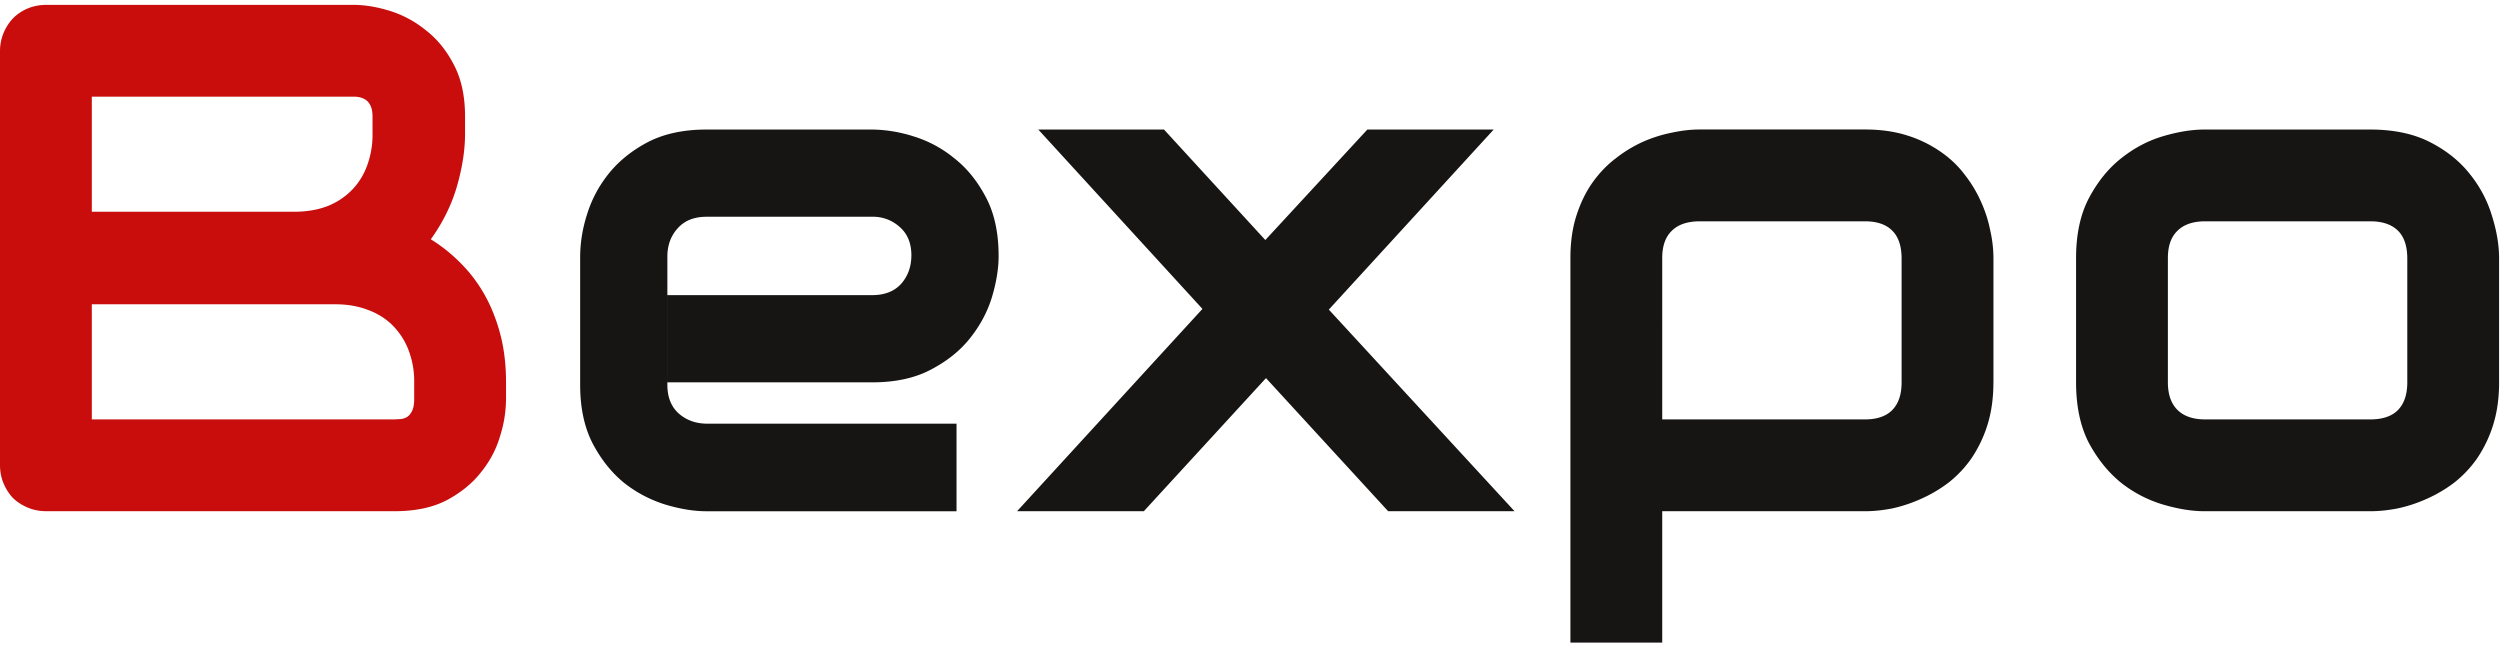
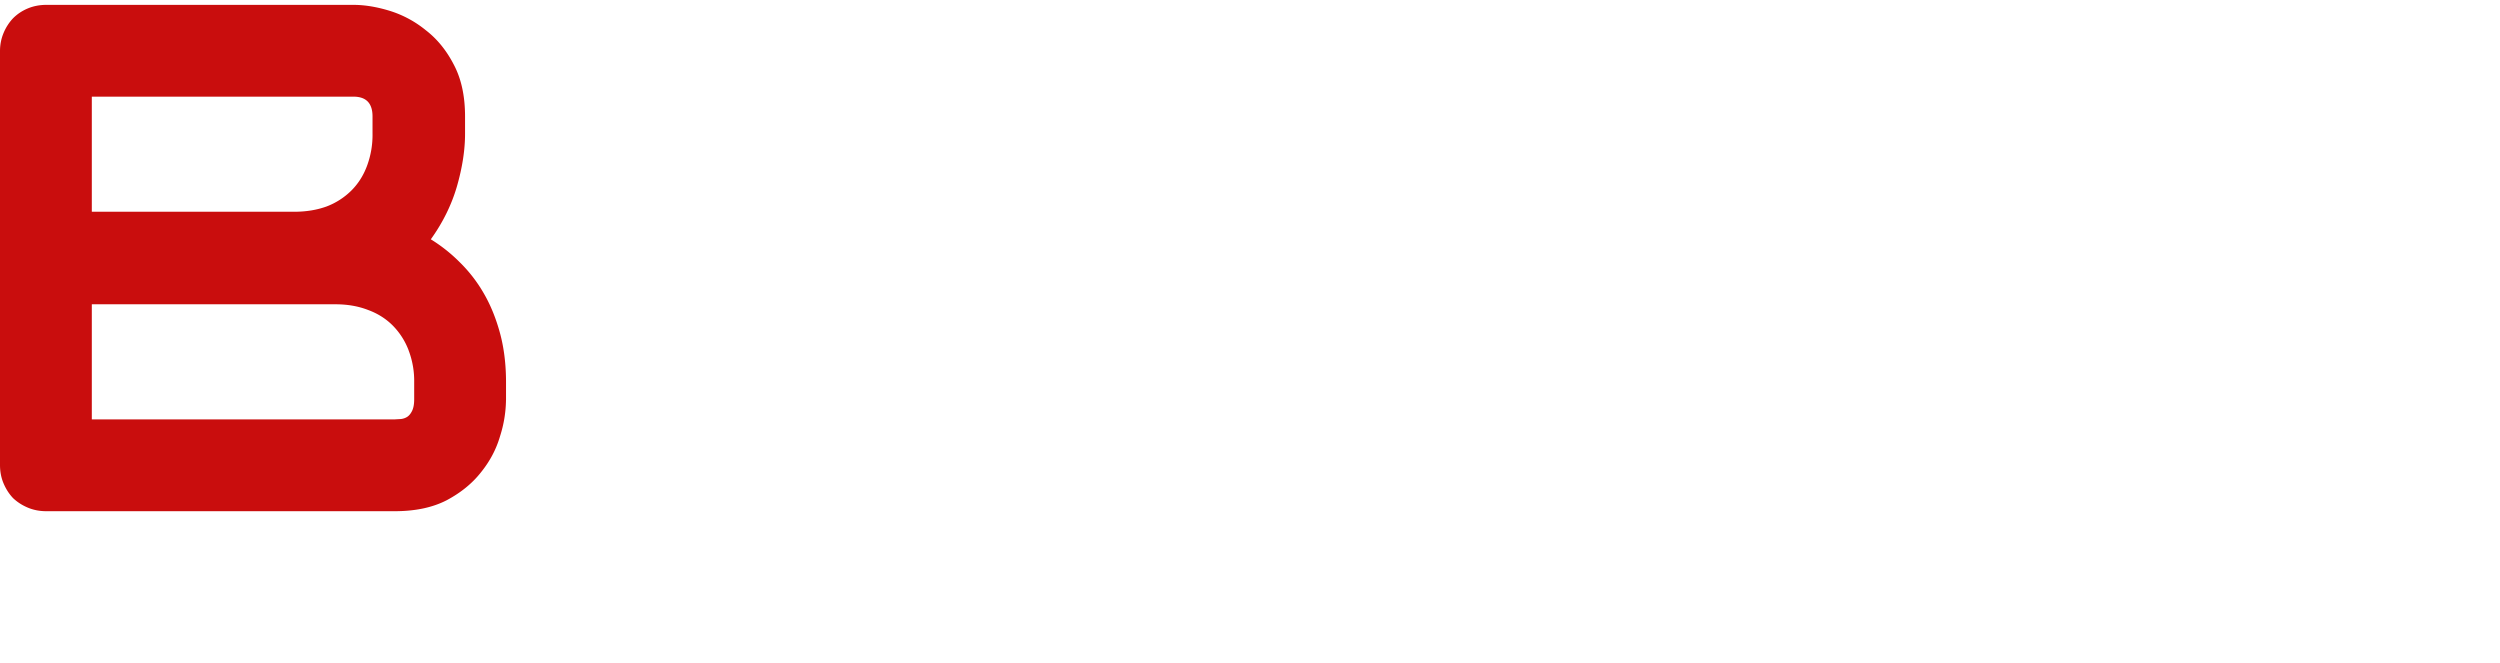
<svg xmlns="http://www.w3.org/2000/svg" width="98" height="26" fill="none">
-   <path d="M39.146 10.032c0 .498-.088 1.038-.263 1.62-.175.572-.461 1.107-.858 1.606-.388.489-.9.9-1.537 1.232-.627.332-1.393.498-2.298.498h-8.028v-3.419h8.028c.489 0 .867-.148 1.135-.443.268-.305.401-.678.401-1.121 0-.471-.152-.84-.457-1.107a1.55 1.55 0 0 0-1.08-.401h-6.492c-.489 0-.867.152-1.135.457-.268.295-.401.664-.401 1.107v5.025c0 .48.148.854.443 1.121.305.268.678.401 1.121.401h9.771v3.433h-9.799c-.498 0-1.038-.088-1.619-.263a4.99 4.99 0 0 1-1.606-.844c-.489-.397-.9-.909-1.232-1.536-.332-.637-.498-1.407-.498-2.312v-5.052a5.51 5.51 0 0 1 .263-1.606c.175-.581.457-1.117.844-1.606.397-.498.909-.914 1.537-1.246.637-.332 1.407-.498 2.312-.498h6.492a5.51 5.51 0 0 1 1.606.263 4.67 4.67 0 0 1 1.606.858c.498.388.913.9 1.246 1.536.332.627.498 1.393.498 2.298zm19.408-4.955l-6.464 7.059 7.281 7.904h-4.955l-4.789-5.218-4.789 5.218h-4.969l7.267-7.931L40.7 5.077h4.928l3.973 4.332 4-4.332h4.955zm19.588 9.91c0 .618-.079 1.177-.235 1.675a5.01 5.01 0 0 1-.623 1.301 4.44 4.44 0 0 1-.9.955 5.35 5.35 0 0 1-1.08.637 5.71 5.71 0 0 1-1.121.374c-.378.074-.738.111-1.08.111h-7.945v-3.599h7.945c.48 0 .84-.125 1.08-.374s.36-.609.36-1.08v-4.845c0-.498-.125-.867-.374-1.107-.24-.24-.595-.36-1.066-.36H66.64c-.489 0-.858.125-1.107.374-.249.24-.374.595-.374 1.066V25.19H61.56V10.115c0-.618.078-1.172.235-1.661s.364-.918.623-1.287c.268-.378.572-.697.913-.955a5.16 5.16 0 0 1 1.066-.651 5.39 5.39 0 0 1 1.135-.36c.387-.083.747-.125 1.08-.125h6.492c.618 0 1.172.078 1.661.235a4.78 4.78 0 0 1 1.287.623c.378.258.697.558.955.9.268.341.484.701.651 1.08a5.11 5.11 0 0 1 .36 1.121 5.04 5.04 0 0 1 .125 1.08v4.872zm19.823 0c0 .618-.079 1.177-.235 1.675a5.01 5.01 0 0 1-.623 1.301 4.44 4.44 0 0 1-.9.955 5.35 5.35 0 0 1-1.08.637 5.63 5.63 0 0 1-1.135.374c-.378.074-.738.111-1.08.111H86.42c-.498 0-1.043-.088-1.633-.263a4.93 4.93 0 0 1-1.647-.858c-.498-.406-.918-.927-1.26-1.564-.332-.646-.498-1.435-.498-2.367v-4.872c0-.923.166-1.702.498-2.339.341-.646.761-1.167 1.26-1.564.508-.406 1.057-.697 1.647-.872s1.135-.263 1.633-.263h6.492c.923 0 1.707.166 2.353.498s1.167.752 1.564 1.26c.397.498.683 1.043.858 1.633.185.591.277 1.14.277 1.647v4.872zm-3.599-4.845c0-.498-.125-.867-.374-1.107s-.609-.36-1.08-.36h-6.464c-.48 0-.844.125-1.093.374-.249.24-.374.595-.374 1.066v4.872c0 .471.125.831.374 1.08s.614.374 1.093.374h6.464c.489 0 .854-.125 1.094-.374s.36-.609.36-1.08v-4.845z" fill="#171414" />
  <path fill-rule="evenodd" d="M19.835 15.679a4.84 4.84 0 0 1-.235 1.426c-.148.508-.397.978-.748 1.412-.341.434-.789.798-1.343 1.093-.554.286-1.232.429-2.035.429H1.813c-.258 0-.498-.046-.72-.139s-.415-.217-.581-.374c-.157-.166-.281-.36-.374-.581S0 18.485 0 18.226V2.004c0-.249.046-.484.138-.706S.355.883.512.716C.678.55.872.421 1.094.329s.461-.138.72-.138h12.042c.443 0 .918.078 1.426.235a4.21 4.21 0 0 1 1.412.761c.443.341.807.789 1.093 1.343.295.554.443 1.232.443 2.035v.678c0 .637-.106 1.324-.318 2.062-.212.729-.554 1.421-1.024 2.076a6.16 6.16 0 0 1 1.135.9 5.64 5.64 0 0 1 .941 1.218c.268.461.48.983.637 1.564s.235 1.223.235 1.924v.692zm-3.82-1.952a3.37 3.37 0 0 1 .221 1.26v.664c0 .194-.028.346-.083.457s-.12.189-.194.235a.57.57 0 0 1-.249.083l-.235.014H3.599V3.789h10.257c.498 0 .747.258.747.775v.678a3.48 3.48 0 0 1-.221 1.273c-.139.369-.341.687-.609.955a2.78 2.78 0 0 1-.969.623c-.378.138-.803.208-1.273.208H3.599v3.627h9.551c.471 0 .895.074 1.274.221.378.138.701.341.969.609a2.78 2.78 0 0 1 .623.969z" fill="#c90d0d" />
</svg>